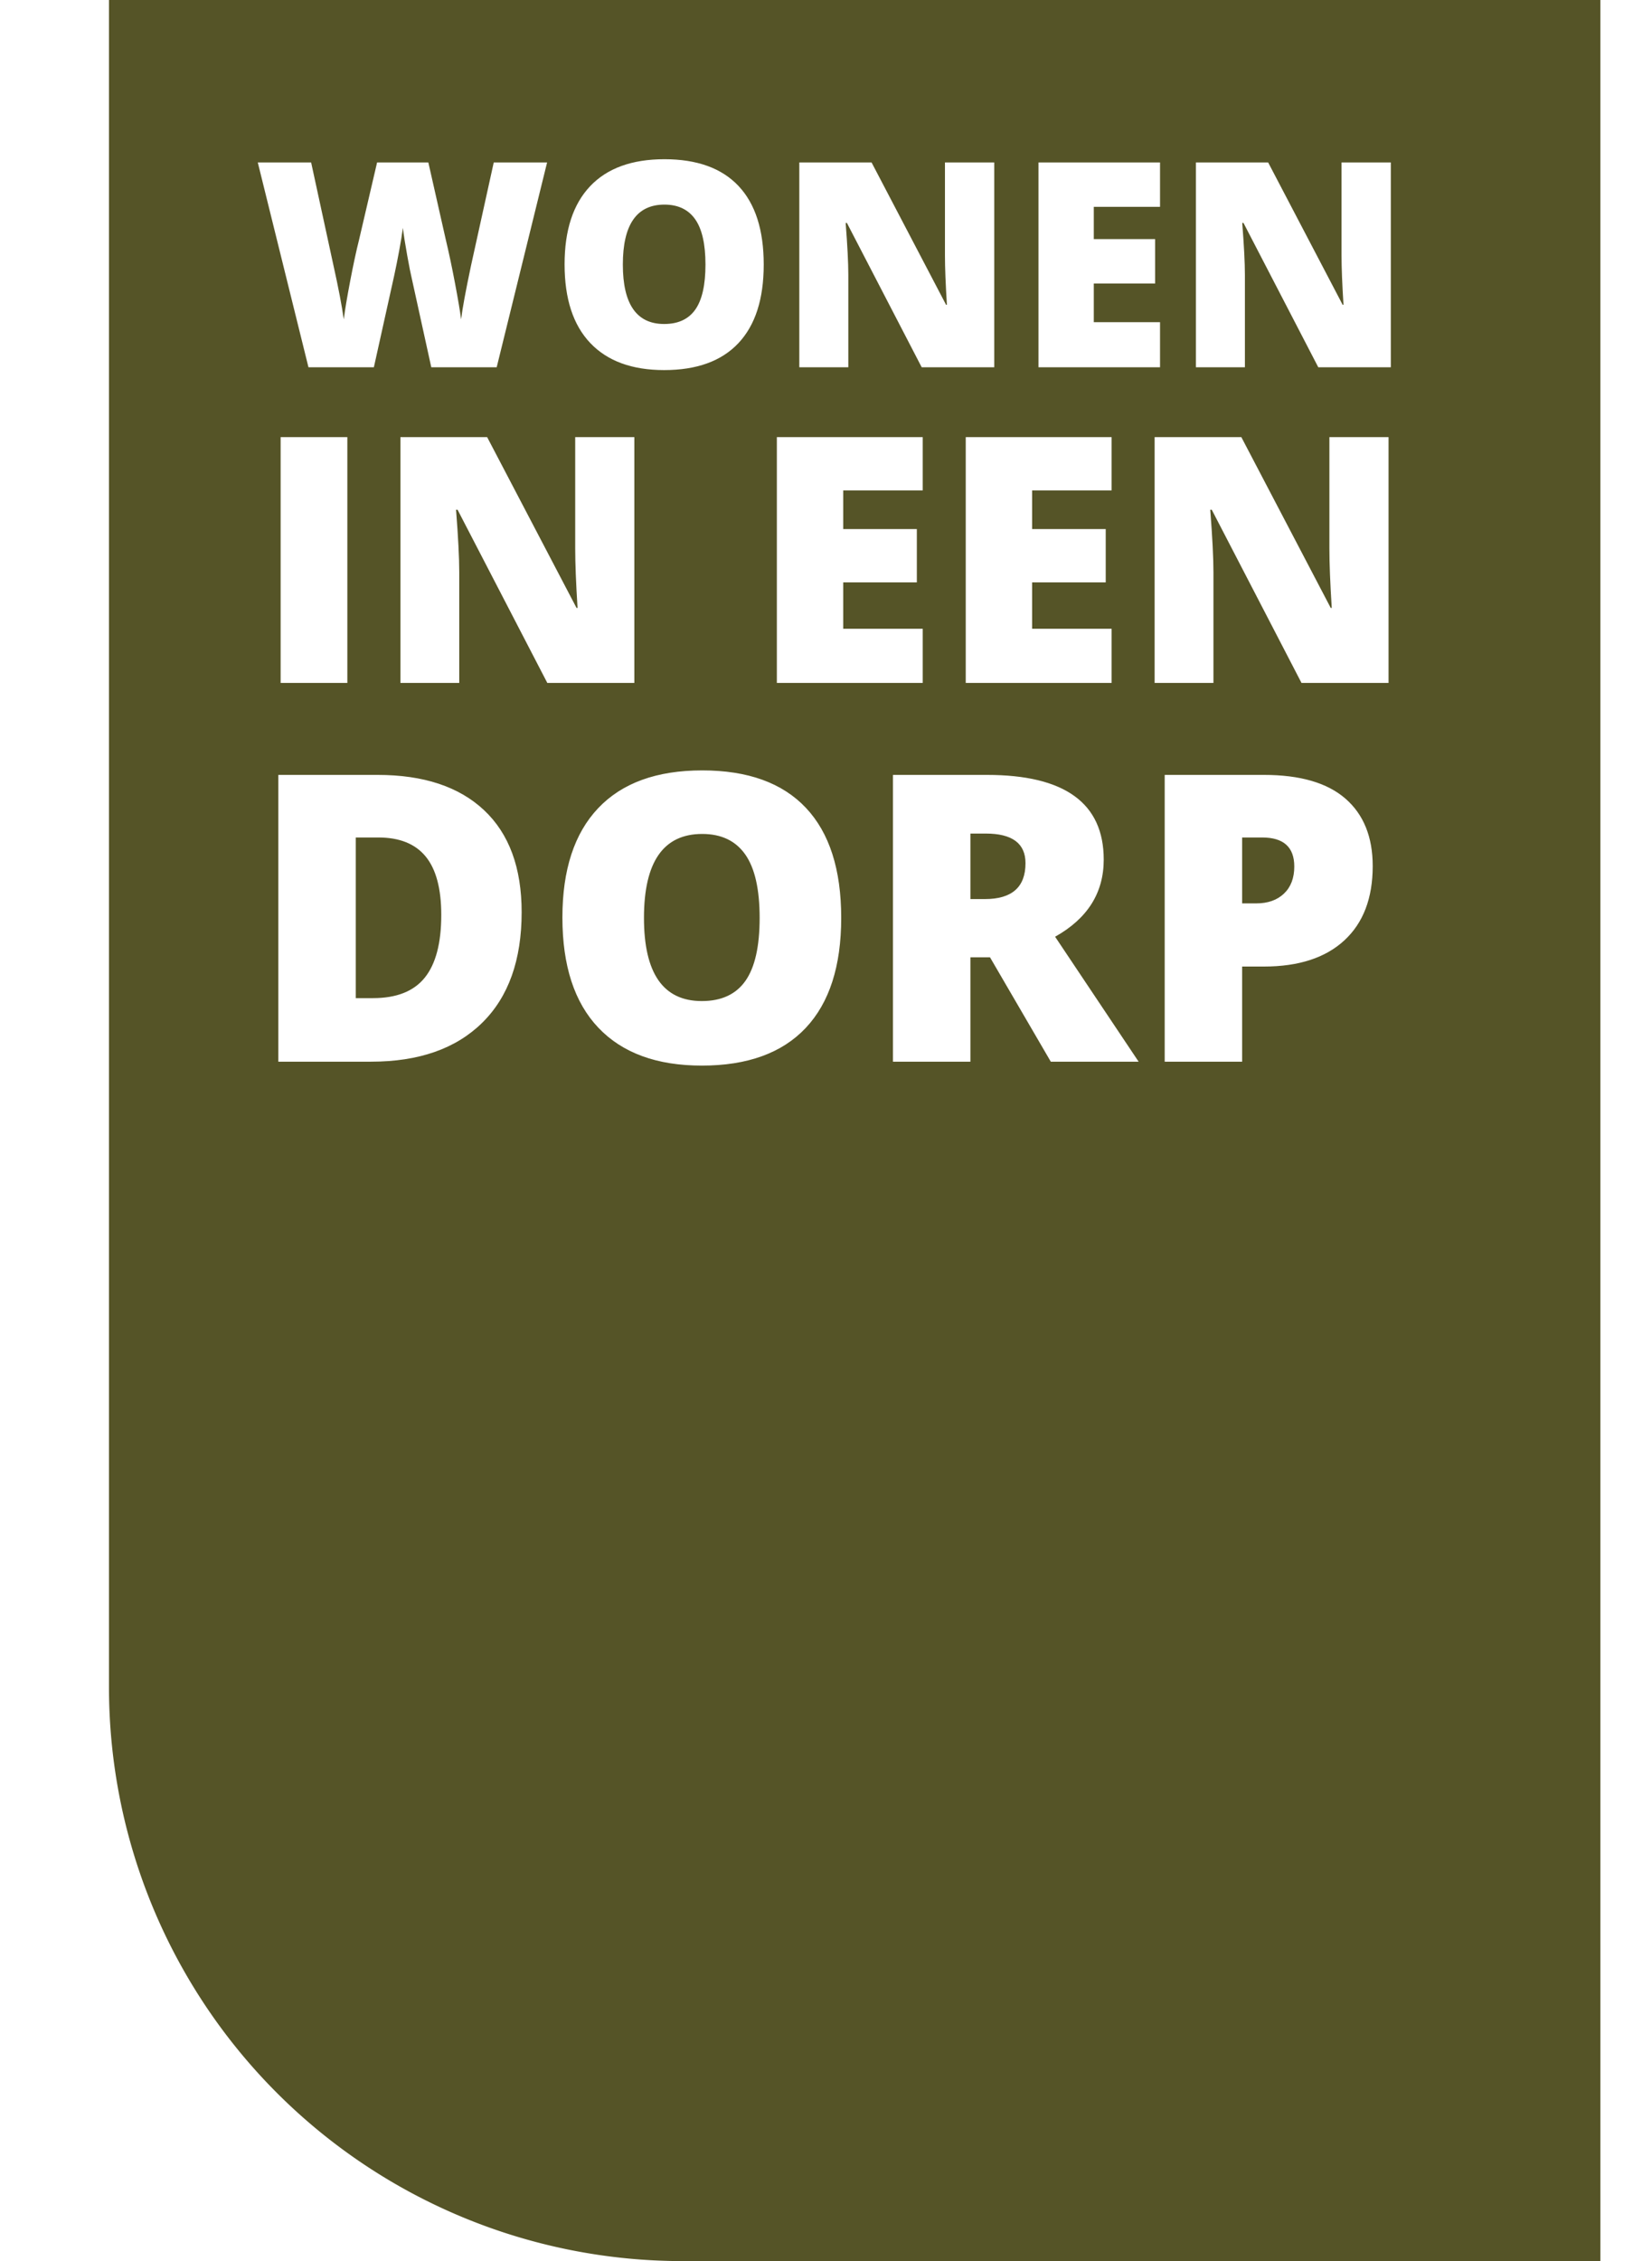
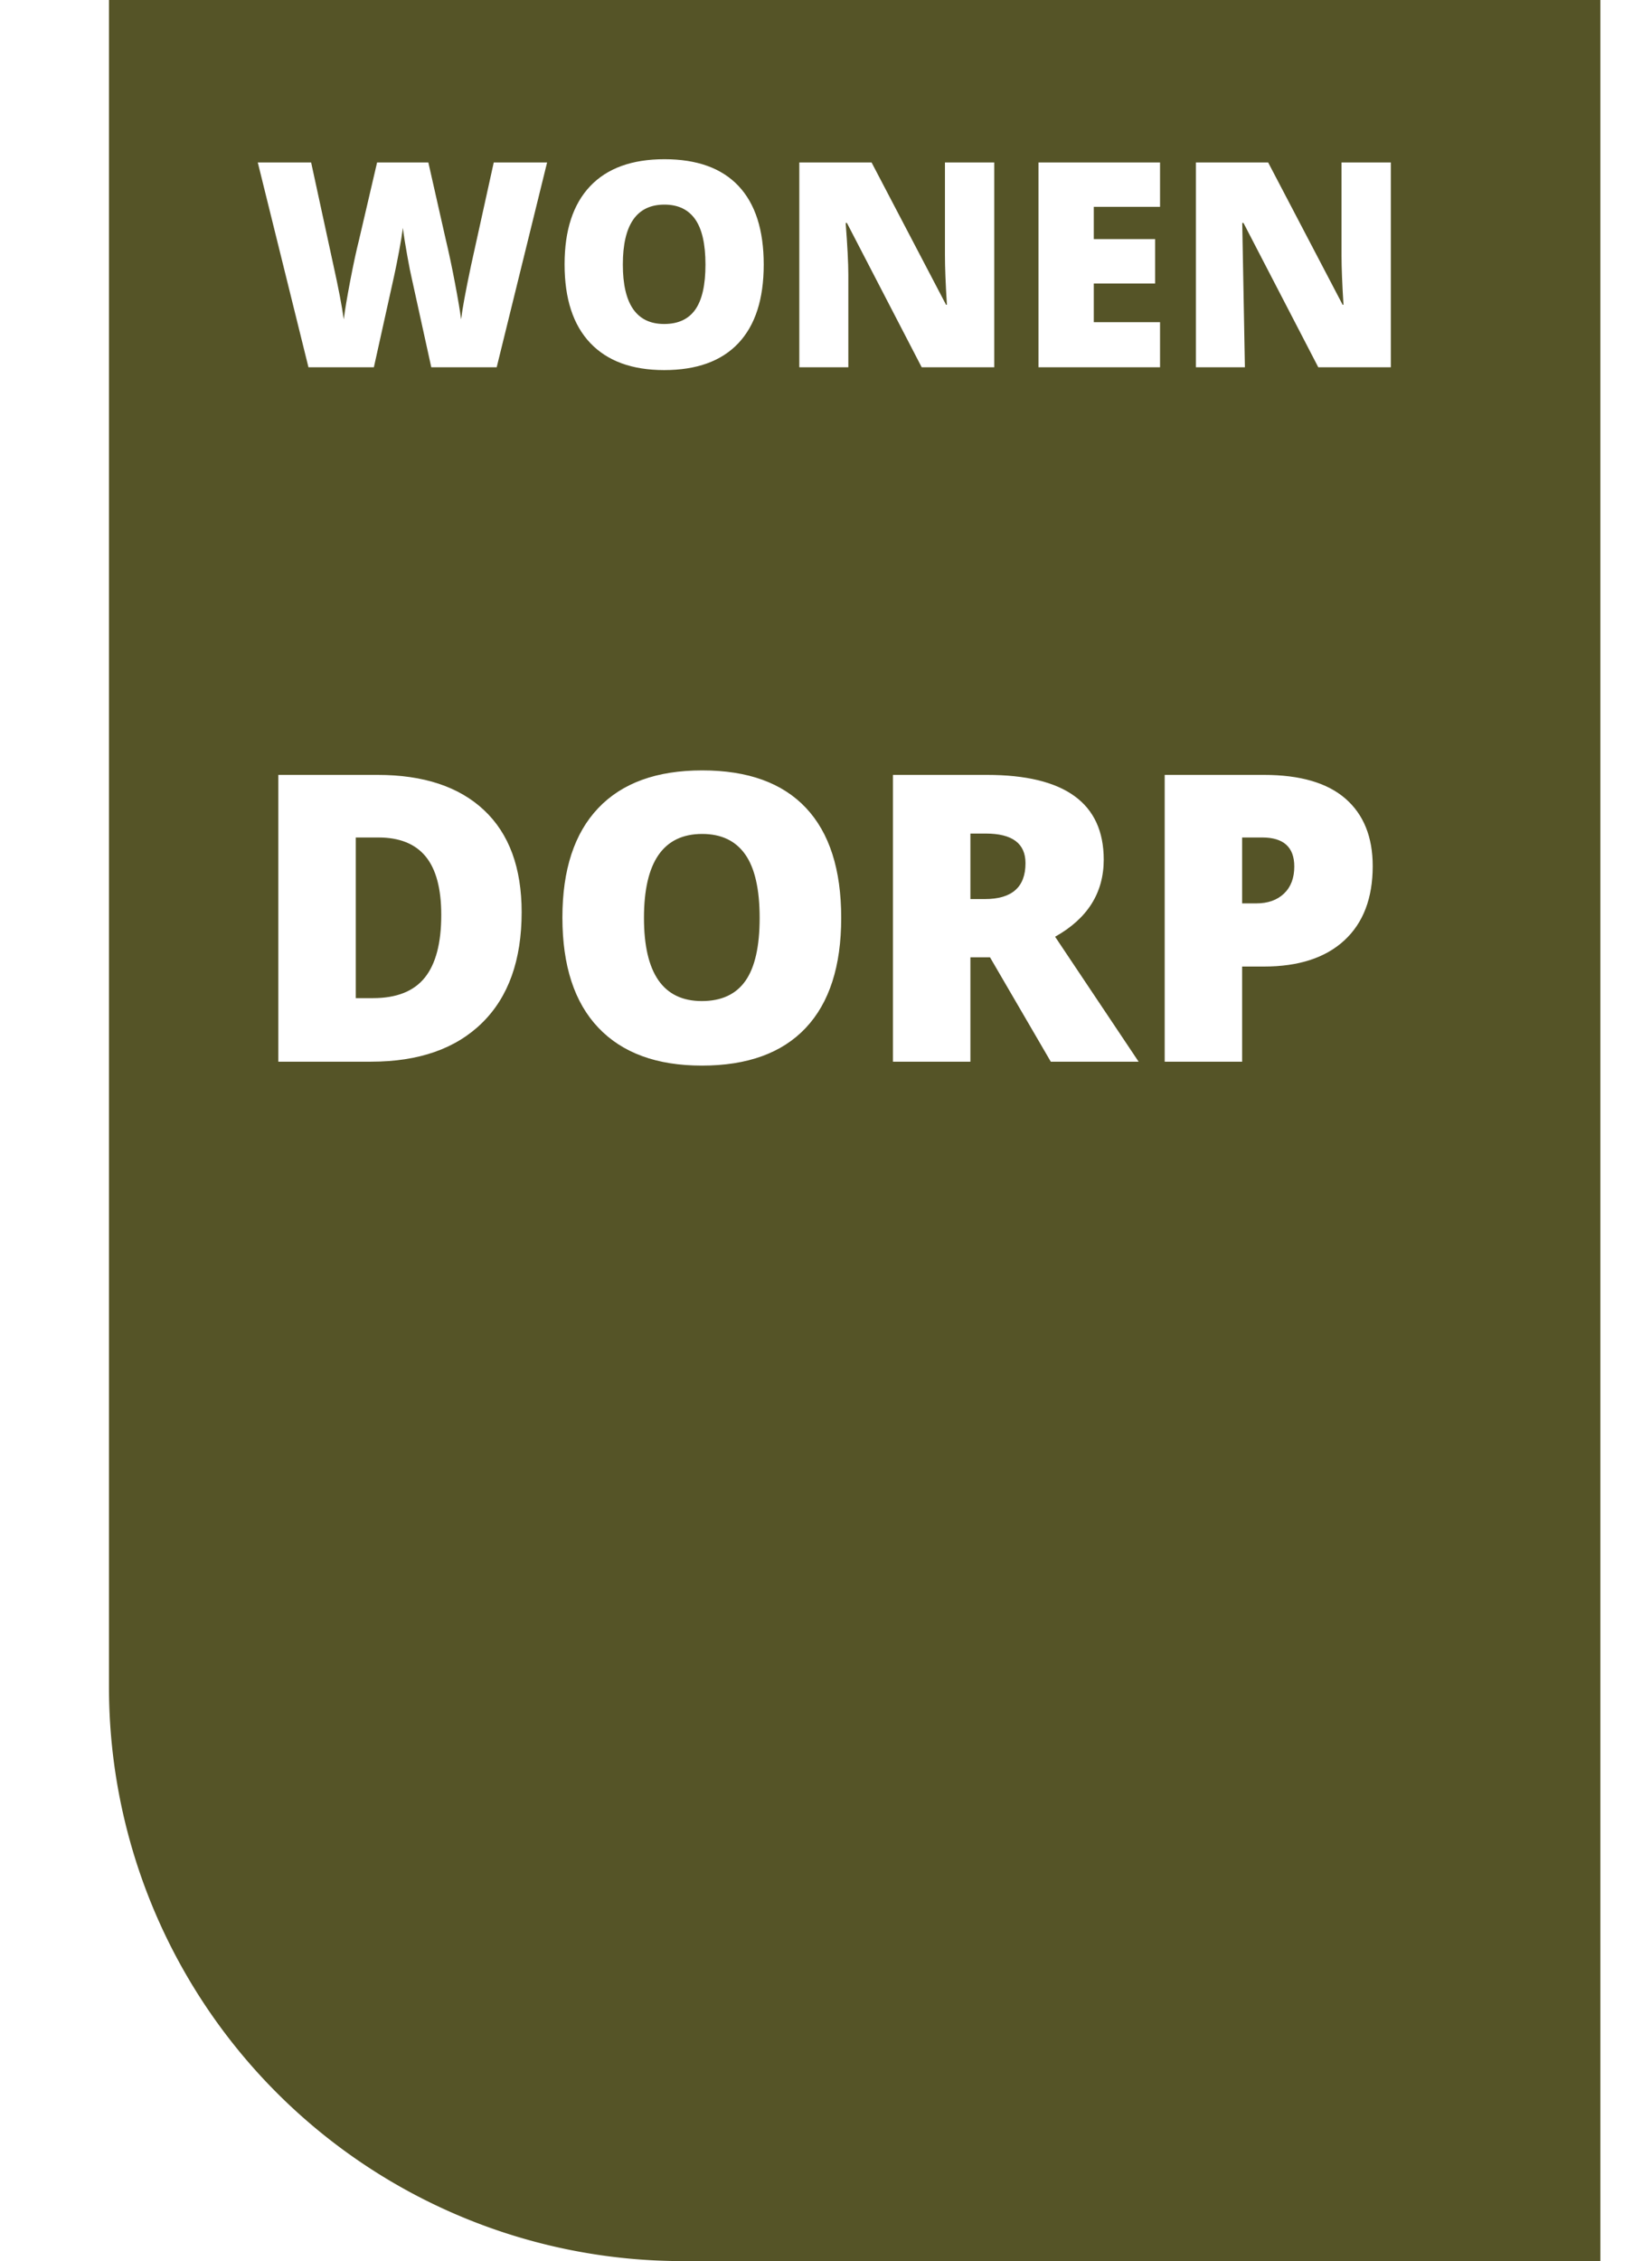
<svg xmlns="http://www.w3.org/2000/svg" width="288" height="394" viewBox="0 0 288 394">
  <defs>
    <filter id="WONEN" x="3" y="2" width="285" height="234" filterUnits="userSpaceOnUse">
      <feOffset dy="3" input="SourceAlpha" />
      <feGaussianBlur stdDeviation="3" result="blur" />
      <feFlood flood-opacity="0.161" />
      <feComposite operator="in" in2="blur" />
      <feComposite in="SourceGraphic" />
    </filter>
    <filter id="DORP" x="0" y="101" width="285" height="127" filterUnits="userSpaceOnUse">
      <feOffset dy="3" input="SourceAlpha" />
      <feGaussianBlur stdDeviation="3" result="blur-2" />
      <feFlood flood-opacity="0.161" />
      <feComposite operator="in" in2="blur-2" />
      <feComposite in="SourceGraphic" />
    </filter>
    <filter id="IN_EEN_" x="3" y="46" width="285" height="128" filterUnits="userSpaceOnUse">
      <feOffset dy="3" input="SourceAlpha" />
      <feGaussianBlur stdDeviation="3" result="blur-3" />
      <feFlood flood-opacity="0.161" />
      <feComposite operator="in" in2="blur-3" />
      <feComposite in="SourceGraphic" />
    </filter>
  </defs>
  <g id="Group_114" data-name="Group 114" transform="translate(9)">
    <path id="Rectangle_42" data-name="Rectangle 42" d="M0,0H260a0,0,0,0,1,0,0V394a0,0,0,0,1,0,0H100A100,100,0,0,1,0,294V0A0,0,0,0,1,0,0Z" transform="translate(10)" fill="#555427" />
    <g id="Group_63" data-name="Group 63" transform="translate(-209 -377)">
      <g transform="matrix(1, 0, 0, 1, 200, 377)" filter="url(#WONEN)">
-         <path d="M 74.589 53 L 63.188 53 L 59.77 37.448 Q 59.526 36.472 59.001 33.566 Q 58.476 30.661 58.232 28.708 Q 58.036 30.295 57.597 32.651 Q 57.158 35.007 56.73 36.984 Q 56.303 38.962 53.178 53 L 41.777 53 L 32.939 17.307 L 42.241 17.307 L 46.122 35.202 Q 47.441 41.135 47.929 44.65 Q 48.246 42.16 49.064 37.888 Q 49.882 33.615 50.59 30.808 L 53.74 17.307 L 62.675 17.307 L 65.727 30.808 Q 66.508 34.055 67.314 38.303 Q 68.119 42.551 68.388 44.65 Q 68.705 41.94 70.121 35.251 L 74.077 17.307 L 83.378 17.307 Z M 121.143 35.104 Q 121.143 44.113 116.724 48.801 Q 112.305 53.488 103.785 53.488 Q 95.386 53.488 90.906 48.776 Q 86.426 44.064 86.426 35.056 Q 86.426 26.145 90.882 21.445 Q 95.338 16.745 103.834 16.745 Q 112.354 16.745 116.749 21.408 Q 121.143 26.071 121.143 35.104 Z M 96.583 35.104 Q 96.583 45.456 103.785 45.456 Q 107.447 45.456 109.217 42.941 Q 110.987 40.427 110.987 35.104 Q 110.987 29.758 109.193 27.207 Q 107.398 24.655 103.834 24.655 Q 96.583 24.655 96.583 35.104 Z M 161.331 53 L 148.684 53 L 135.647 27.854 L 135.428 27.854 Q 135.891 33.786 135.891 36.911 L 135.891 53 L 127.347 53 L 127.347 17.307 L 139.944 17.307 L 152.932 42.111 L 153.079 42.111 Q 152.737 36.716 152.737 33.444 L 152.737 17.307 L 161.331 17.307 Z M 190.234 53 L 169.043 53 L 169.043 17.307 L 190.234 17.307 L 190.234 25.046 L 178.686 25.046 L 178.686 30.661 L 189.38 30.661 L 189.38 38.4 L 178.686 38.4 L 178.686 45.139 L 190.234 45.139 Z M 230.468 53 L 217.822 53 L 204.785 27.854 L 204.565 27.854 Q 205.029 33.786 205.029 36.911 L 205.029 53 L 196.484 53 L 196.484 17.307 L 209.082 17.307 L 222.07 42.111 L 222.216 42.111 Q 221.875 36.716 221.875 33.444 L 221.875 17.307 L 230.468 17.307 Z" transform="matrix(1, 0, 0, 1, 12, 8)" style="fill: rgb(255, 255, 255);" />
+         <path d="M 74.589 53 L 63.188 53 L 59.77 37.448 Q 59.526 36.472 59.001 33.566 Q 58.476 30.661 58.232 28.708 Q 58.036 30.295 57.597 32.651 Q 57.158 35.007 56.73 36.984 Q 56.303 38.962 53.178 53 L 41.777 53 L 32.939 17.307 L 42.241 17.307 L 46.122 35.202 Q 47.441 41.135 47.929 44.65 Q 48.246 42.16 49.064 37.888 Q 49.882 33.615 50.59 30.808 L 53.74 17.307 L 62.675 17.307 L 65.727 30.808 Q 66.508 34.055 67.314 38.303 Q 68.119 42.551 68.388 44.65 Q 68.705 41.94 70.121 35.251 L 74.077 17.307 L 83.378 17.307 Z M 121.143 35.104 Q 121.143 44.113 116.724 48.801 Q 112.305 53.488 103.785 53.488 Q 95.386 53.488 90.906 48.776 Q 86.426 44.064 86.426 35.056 Q 86.426 26.145 90.882 21.445 Q 95.338 16.745 103.834 16.745 Q 112.354 16.745 116.749 21.408 Q 121.143 26.071 121.143 35.104 Z M 96.583 35.104 Q 96.583 45.456 103.785 45.456 Q 107.447 45.456 109.217 42.941 Q 110.987 40.427 110.987 35.104 Q 110.987 29.758 109.193 27.207 Q 107.398 24.655 103.834 24.655 Q 96.583 24.655 96.583 35.104 Z M 161.331 53 L 148.684 53 L 135.647 27.854 L 135.428 27.854 Q 135.891 33.786 135.891 36.911 L 135.891 53 L 127.347 53 L 127.347 17.307 L 139.944 17.307 L 152.932 42.111 L 153.079 42.111 Q 152.737 36.716 152.737 33.444 L 152.737 17.307 L 161.331 17.307 Z M 190.234 53 L 169.043 53 L 169.043 17.307 L 190.234 17.307 L 190.234 25.046 L 178.686 25.046 L 178.686 30.661 L 189.38 30.661 L 189.38 38.4 L 178.686 38.4 L 178.686 45.139 L 190.234 45.139 Z M 230.468 53 L 217.822 53 L 204.785 27.854 L 204.565 27.854 L 205.029 53 L 196.484 53 L 196.484 17.307 L 209.082 17.307 L 222.07 42.111 L 222.216 42.111 Q 221.875 36.716 221.875 33.444 L 221.875 17.307 L 230.468 17.307 Z" transform="matrix(1, 0, 0, 1, 12, 8)" style="fill: rgb(255, 255, 255);" />
      </g>
      <g transform="matrix(1, 0, 0, 1, 200, 377)" filter="url(#DORP)">
        <path d="M 81.94 48.955 Q 81.94 61.465 75.053 68.232 Q 68.166 75 55.69 75 L 39.523 75 L 39.523 25.029 L 56.818 25.029 Q 68.85 25.029 75.395 31.182 Q 81.94 37.334 81.94 48.955 Z M 67.927 49.434 Q 67.927 42.563 65.209 39.248 Q 62.492 35.933 56.955 35.933 L 53.024 35.933 L 53.024 63.926 L 56.032 63.926 Q 62.185 63.926 65.056 60.354 Q 67.927 56.782 67.927 49.434 Z M 137.651 49.946 Q 137.651 62.559 131.464 69.121 Q 125.277 75.684 113.349 75.684 Q 101.591 75.684 95.319 69.087 Q 89.047 62.49 89.047 49.878 Q 89.047 37.402 95.285 30.823 Q 101.523 24.243 113.417 24.243 Q 125.346 24.243 131.498 30.771 Q 137.651 37.3 137.651 49.946 Z M 103.266 49.946 Q 103.266 64.438 113.349 64.438 Q 118.476 64.438 120.954 60.918 Q 123.432 57.397 123.432 49.946 Q 123.432 42.461 120.92 38.889 Q 118.407 35.317 113.417 35.317 Q 103.266 35.317 103.266 49.946 Z M 160.175 56.816 L 160.175 75 L 146.674 75 L 146.674 25.029 L 163.046 25.029 Q 183.417 25.029 183.417 39.795 Q 183.417 48.477 174.941 53.228 L 189.501 75 L 174.189 75 L 163.593 56.816 Z M 160.175 46.665 L 162.704 46.665 Q 169.779 46.665 169.779 40.41 Q 169.779 35.249 162.841 35.249 L 160.175 35.249 Z M 230.31 40.923 Q 230.31 49.297 225.371 53.86 Q 220.432 58.423 211.34 58.423 L 207.546 58.423 L 207.546 75 L 194.045 75 L 194.045 25.029 L 211.34 25.029 Q 220.808 25.029 225.559 29.165 Q 230.31 33.301 230.31 40.923 Z M 207.546 47.417 L 210.007 47.417 Q 213.049 47.417 214.844 45.708 Q 216.638 43.999 216.638 40.991 Q 216.638 35.933 211.033 35.933 L 207.546 35.933 Z" transform="matrix(1, 0, 0, 1, 9, 107)" style="fill: rgb(255, 255, 255);" />
      </g>
      <g transform="matrix(1, 0, 0, 1, 200, 377)" filter="url(#IN_EEN_)">
-         <path d="M 36.923 64 L 36.923 21.168 L 48.554 21.168 L 48.554 64 Z M 98.589 64 L 83.414 64 L 67.769 33.824 L 67.505 33.824 Q 68.062 40.943 68.062 44.693 L 68.062 64 L 57.808 64 L 57.808 21.168 L 72.925 21.168 L 88.511 50.934 L 88.687 50.934 Q 88.277 44.459 88.277 40.533 L 88.277 21.168 L 98.589 21.168 Z M 148.862 64 L 123.432 64 L 123.432 21.168 L 148.862 21.168 L 148.862 30.455 L 135.005 30.455 L 135.005 37.193 L 147.837 37.193 L 147.837 46.48 L 135.005 46.48 L 135.005 54.566 L 148.862 54.566 Z M 181.791 64 L 156.361 64 L 156.361 21.168 L 181.791 21.168 L 181.791 30.455 L 167.934 30.455 L 167.934 37.193 L 180.766 37.193 L 180.766 46.48 L 167.934 46.48 L 167.934 54.566 L 181.791 54.566 Z M 230.071 64 L 214.896 64 L 199.251 33.824 L 198.987 33.824 Q 199.544 40.943 199.544 44.693 L 199.544 64 L 189.29 64 L 189.29 21.168 L 204.407 21.168 L 219.993 50.934 L 220.169 50.934 Q 219.759 44.459 219.759 40.533 L 219.759 21.168 L 230.071 21.168 Z" transform="matrix(1, 0, 0, 1, 12, 52)" style="fill: rgb(255, 255, 255);" />
-       </g>
+         </g>
    </g>
  </g>
</svg>